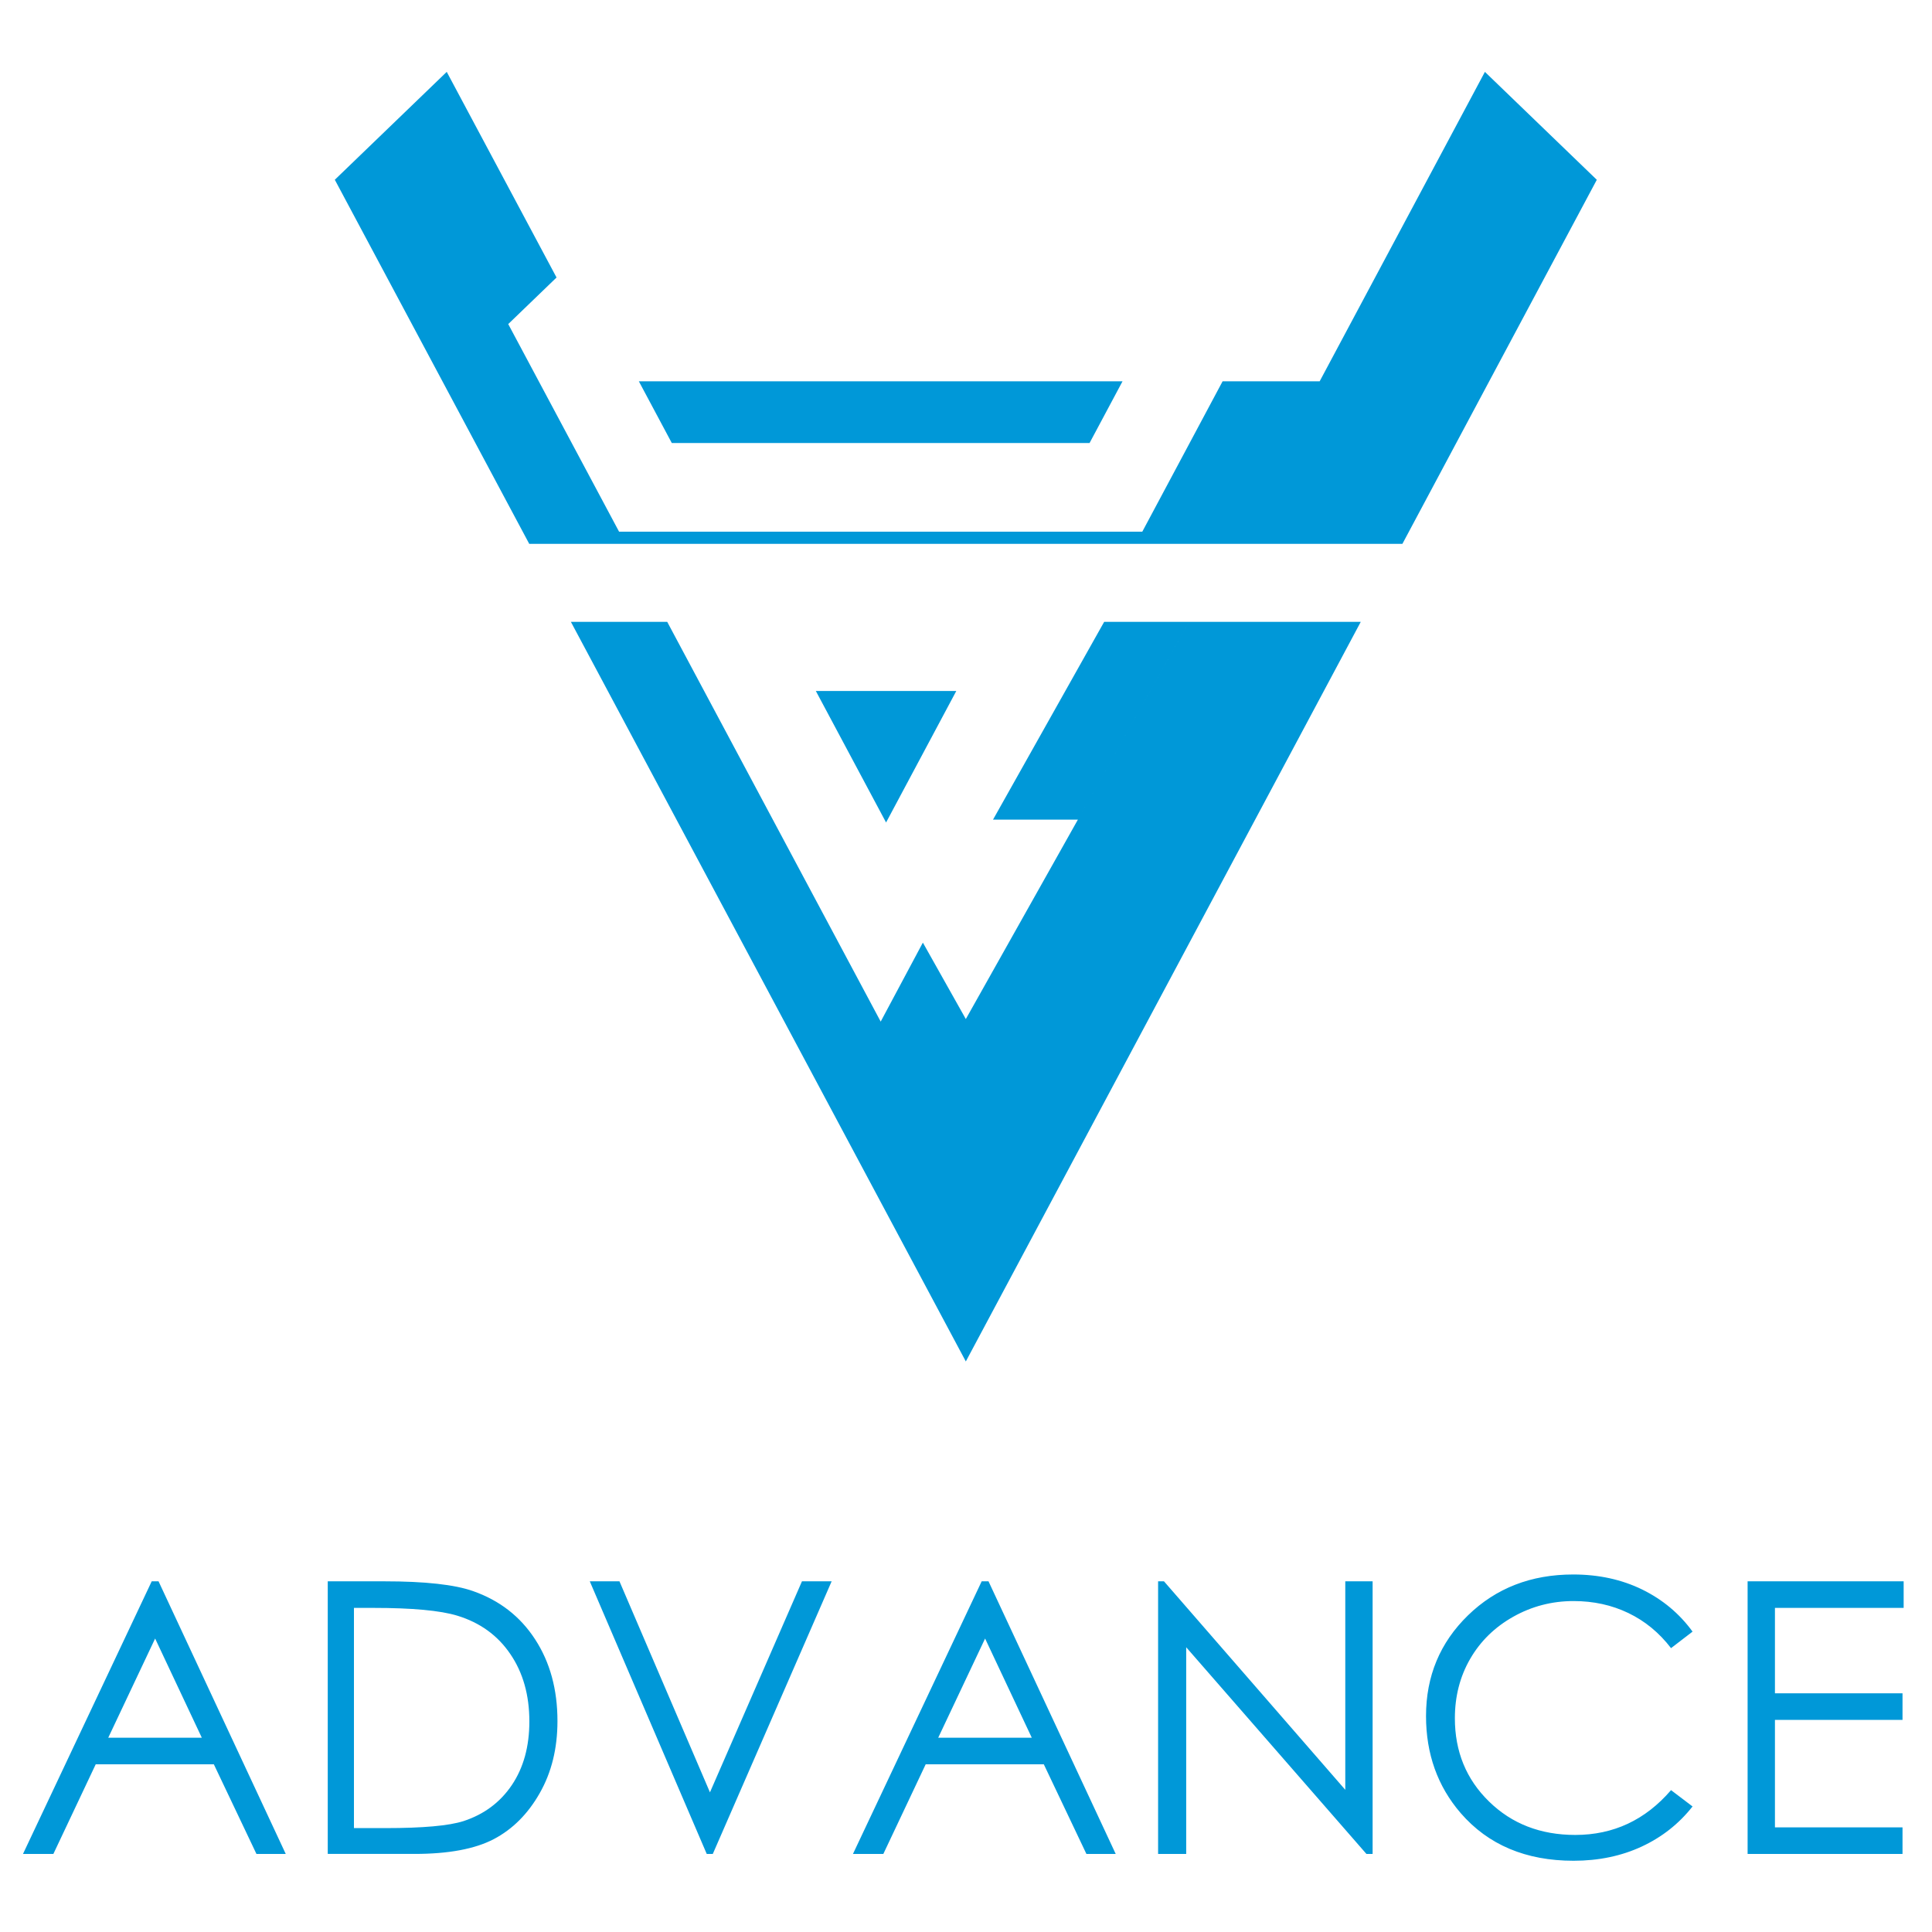
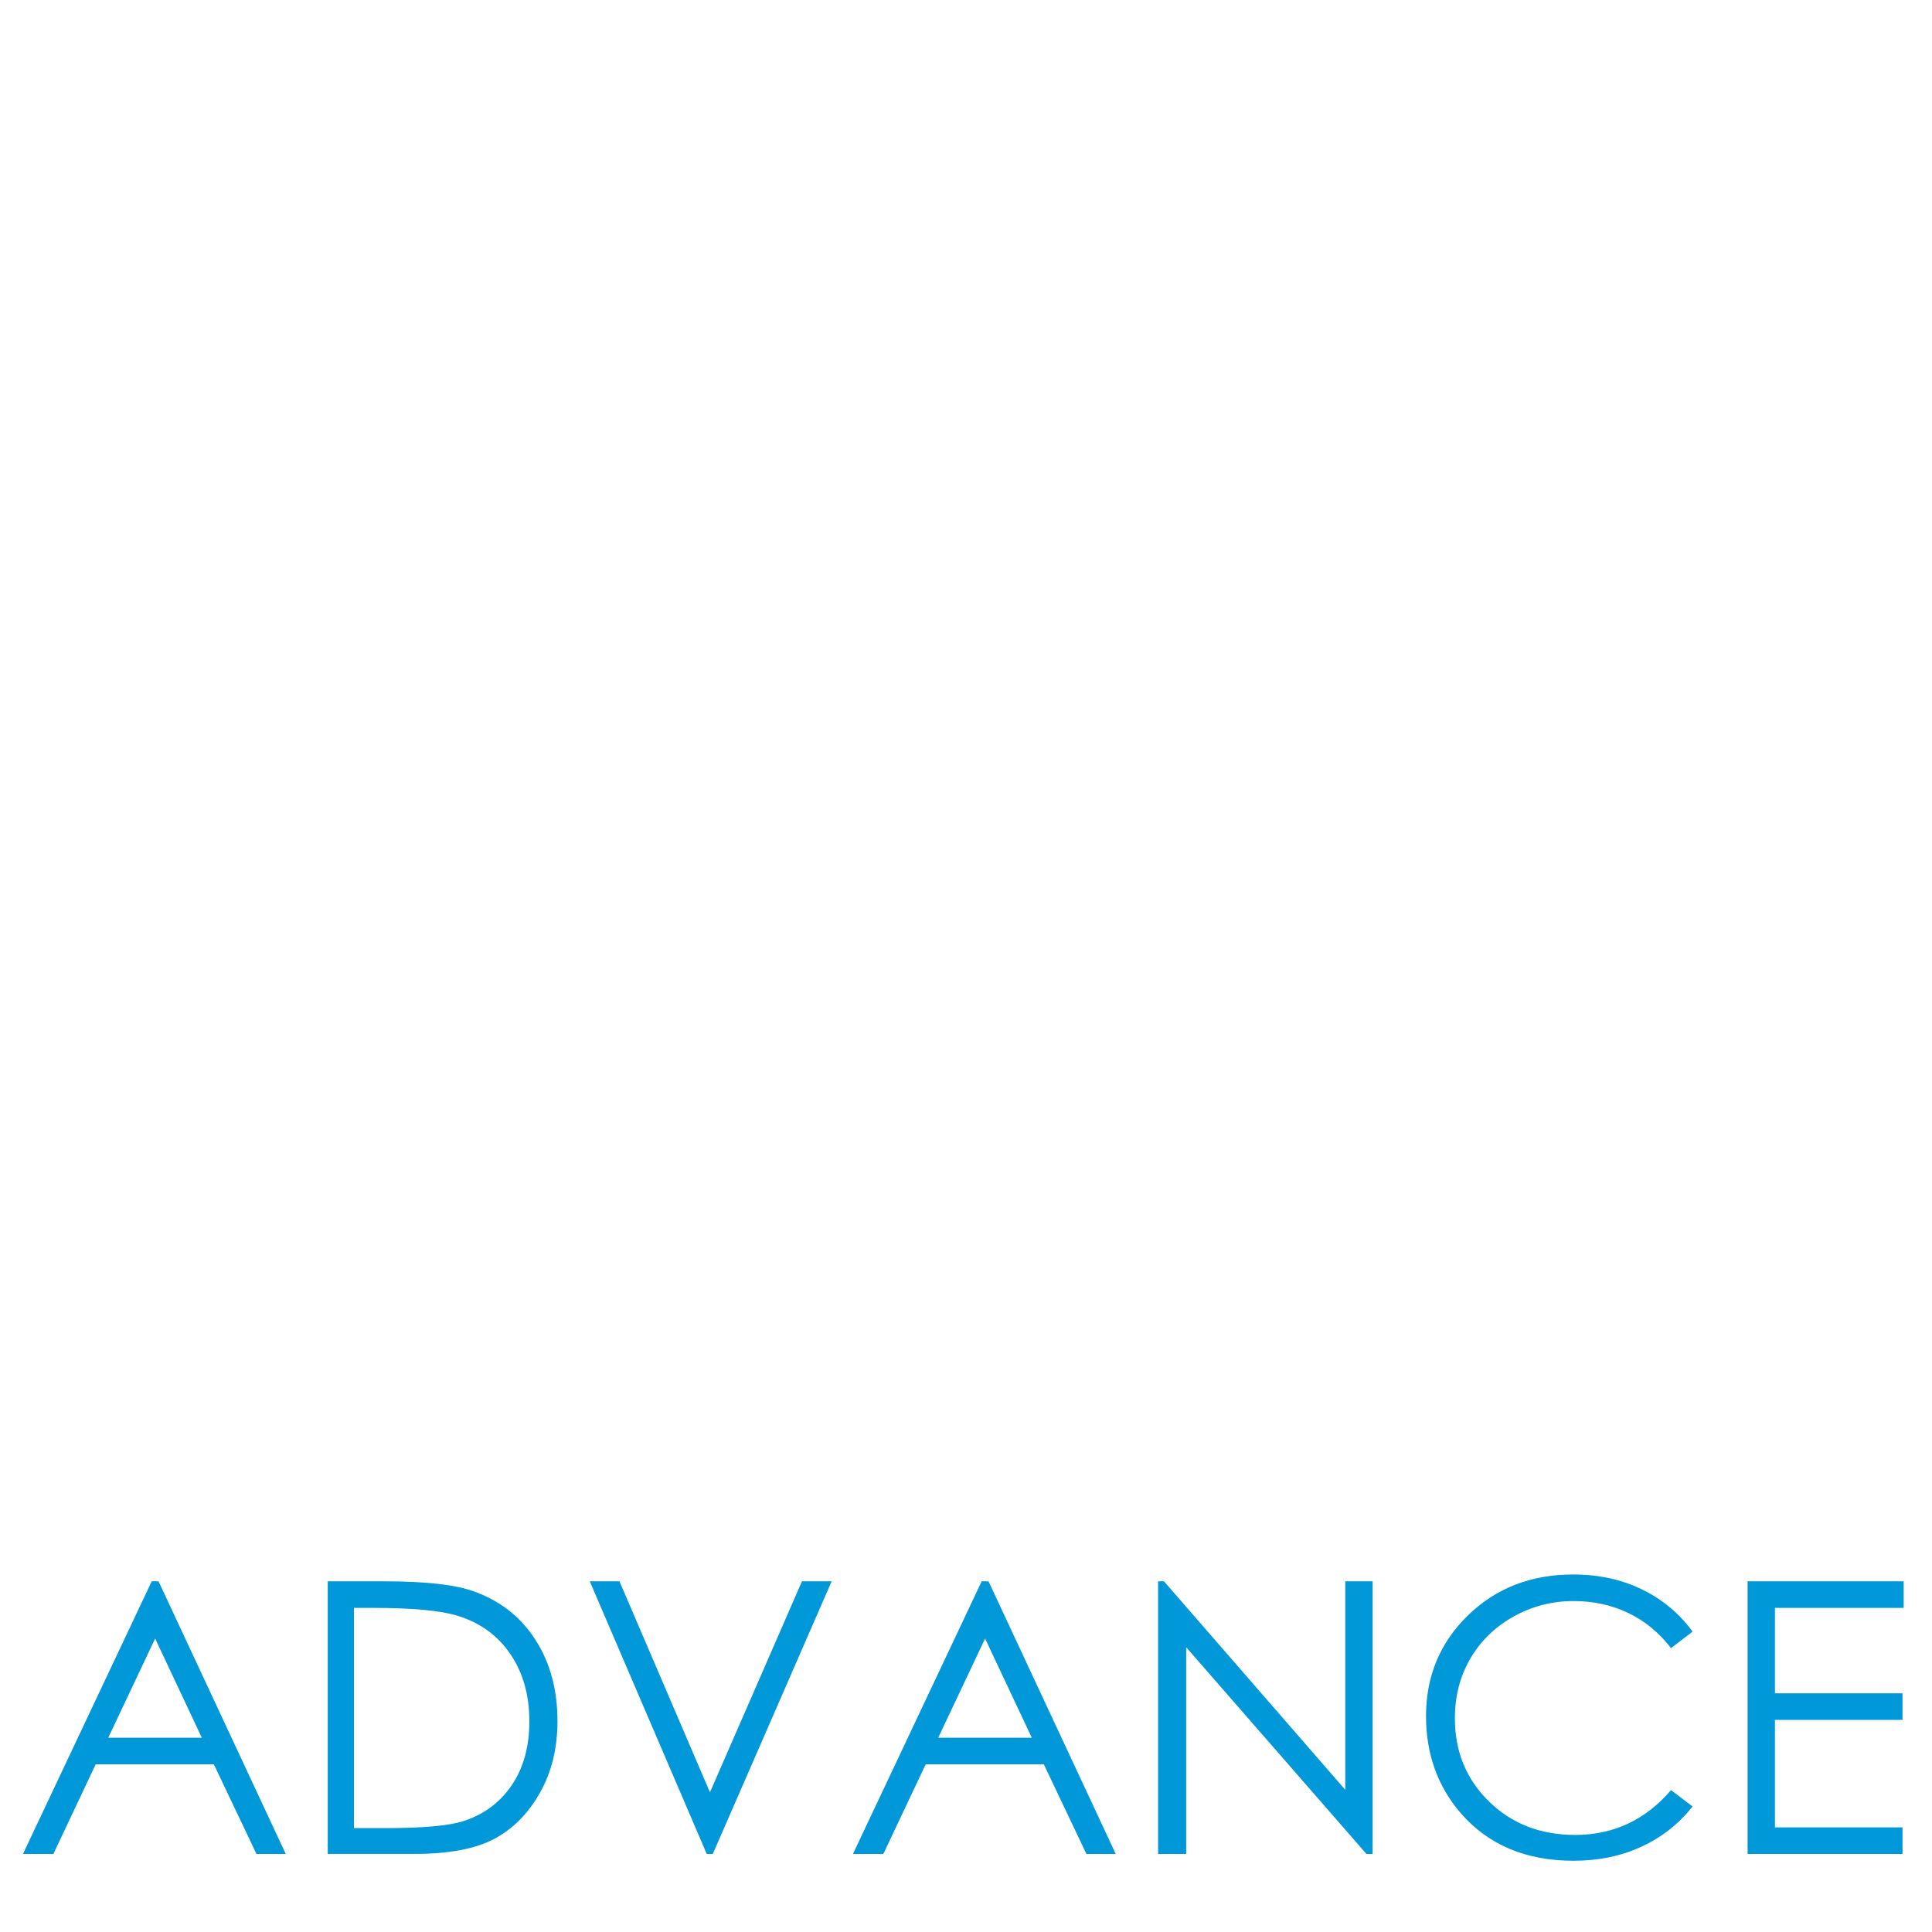
<svg xmlns="http://www.w3.org/2000/svg" xml:space="preserve" width="54mm" height="54mm" version="1.1" style="shape-rendering:geometricPrecision; text-rendering:geometricPrecision; image-rendering:optimizeQuality; fill-rule:evenodd; clip-rule:evenodd" viewBox="0 0 5400 5400">
  <defs>
    <style type="text/css">
   
    .fil0 {fill:#0098D8}
    .fil1 {fill:#0098D8;fill-rule:nonzero}
   
  </style>
  </defs>
  <g id="Слой_x0020_1">
    <g id="_2667478245680">
-       <path class="fil0" d="M3137.51 1065.72l-1351.93 0 92.16 172.6 1167.6 0 92.17 -172.6zm-438.01 1782.55l623.88 -1110.14 479.96 0 -141.49 264.96 -962.35 1802.21 -962.35 -1802.21 -141.49 -264.96 269.25 0 28.57 53.49 568.08 1063.78 117.87 -220.76 120.07 213.63zm746.43 -1328.22l0.02 -0.02 -271.34 0 242.61 -454.31 271.31 0 461.82 -864.83 312.77 301.63 -543.34 1017.53 -473.85 0zm-1966.71 0l-543.4 -1017.63 312.82 -301.55 306.91 574.76 -135.05 130.17 327.97 614.25 -269.25 0zm1695.39 -0.02l-1426.14 0 -18.12 -33.92 1462.36 0 -18.1 33.92zm-698.01 778.87l196.31 -367.65 -392.65 0 196.34 367.65zm298.96 -8.07l310.59 -552.7 237.21 0 -310.6 552.7 -237.2 0z" />
      <path class="fil1" d="M443.15 4419.83l355.5 761.94 -81.88 0 -119.05 -250.44 -330.2 0 -118.32 250.44 -84.91 0 359.76 -761.94 19.1 0zm-9.55 159.88l-131.07 277.33 261.59 0 -130.52 -277.33zm482.48 602.06l0 -761.94 158.12 0c113.91,0 196.69,9.19 248.16,27.4 73.92,26.01 131.75,70.75 173.32,134.78 41.56,63.85 62.44,139.91 62.44,228.33 0,76.41 -16.46,143.44 -49.53,201.46 -32.89,58.01 -75.88,100.99 -128.4,128.58 -52.7,27.6 -126.64,41.39 -221.62,41.39l-242.49 0zm73.24 -72.17l87.89 0c105.06,0 177.75,-6.54 218.44,-19.62 57.12,-18.76 102.23,-52.18 134.94,-100.64 32.73,-48.64 49,-107.89 49,-177.93 0,-73.4 -17.69,-136.36 -53.24,-188.37 -35.38,-52.17 -84.89,-87.89 -148.21,-107.18 -47.59,-14.5 -125.94,-21.74 -235.05,-21.74l-53.77 0 0 615.48zm659.16 -689.77l82.95 0 252.92 589.84 257.16 -589.84 82.97 0 -332.17 761.94 -16.97 0 -326.86 -761.94zm1114.44 0l355.5 761.94 -81.88 0 -119.04 -250.44 -330.2 0 -118.33 250.44 -84.9 0 359.75 -761.94 19.1 0zm-9.55 159.88l-131.06 277.33 261.59 0 -130.53 -277.33zm483.56 602.06l0 -761.94 16.45 0 506.72 582.78 0 -582.78 76.4 0 0 761.94 -17.32 0 -503.73 -577.65 0 577.65 -78.52 0zm1493.81 -621.34l-60.13 46.17c-33.08,-43.16 -72.88,-75.88 -119.38,-98.17 -46.34,-22.27 -97.28,-33.42 -152.99,-33.42 -60.68,0 -116.91,14.68 -168.74,43.86 -51.82,29.18 -91.8,68.45 -120.27,117.62 -28.47,49.17 -42.8,104.71 -42.8,166.08 0,93.02 31.84,170.68 95.5,232.75 63.69,62.27 143.97,93.39 241.07,93.39 106.66,0 195.8,-41.74 267.61,-125.22l60.13 45.62c-38.02,48.3 -85.42,85.79 -142.2,112.14 -56.77,26.35 -120.27,39.62 -190.3,39.62 -133.37,0 -238.61,-44.4 -315.54,-133.18 -64.55,-74.82 -96.92,-165.37 -96.92,-271.32 0,-111.42 39.09,-205.33 117.26,-281.39 78.36,-76.23 176.35,-114.25 294.13,-114.25 71.1,0 135.3,13.97 192.61,41.92 57.3,28.11 104.35,67.38 140.96,117.78zm153.88 -140.6l436.14 0 0 74.29 -359.74 0 0 238.76 356.57 0 0 74.29 -356.57 0 0 300.31 356.57 0 0 74.29 -432.97 0 0 -761.94z" />
    </g>
  </g>
</svg>